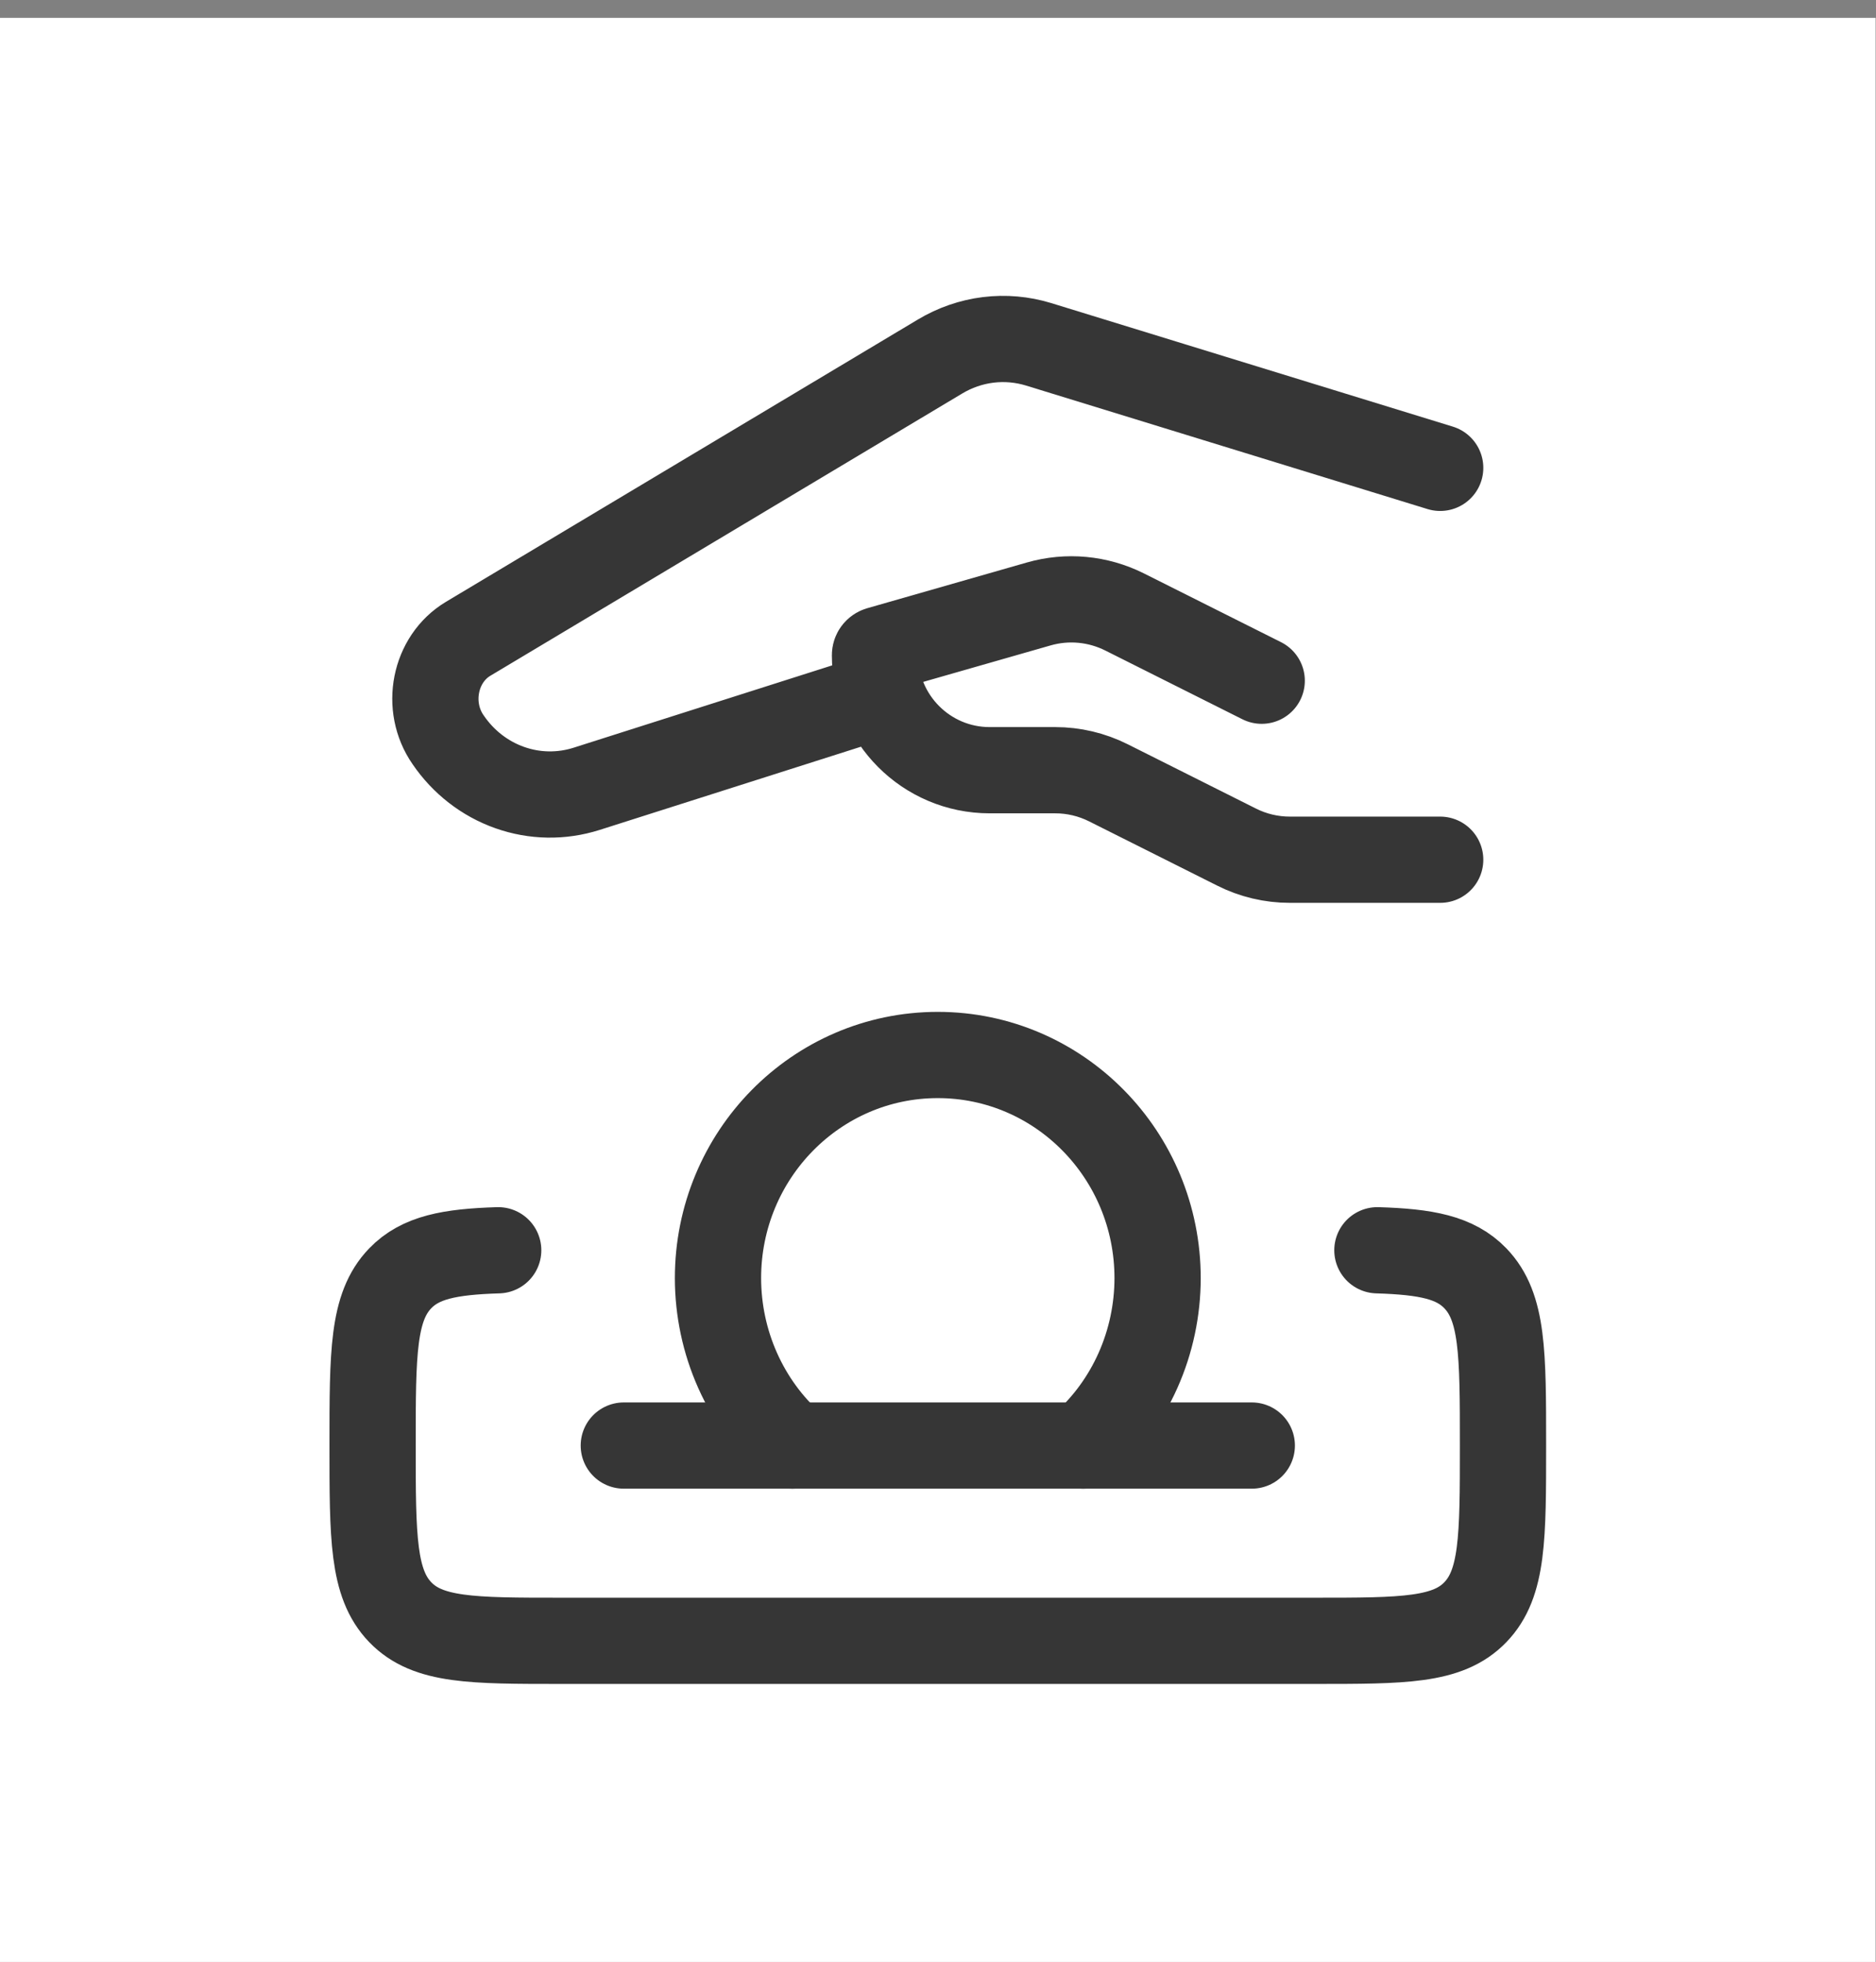
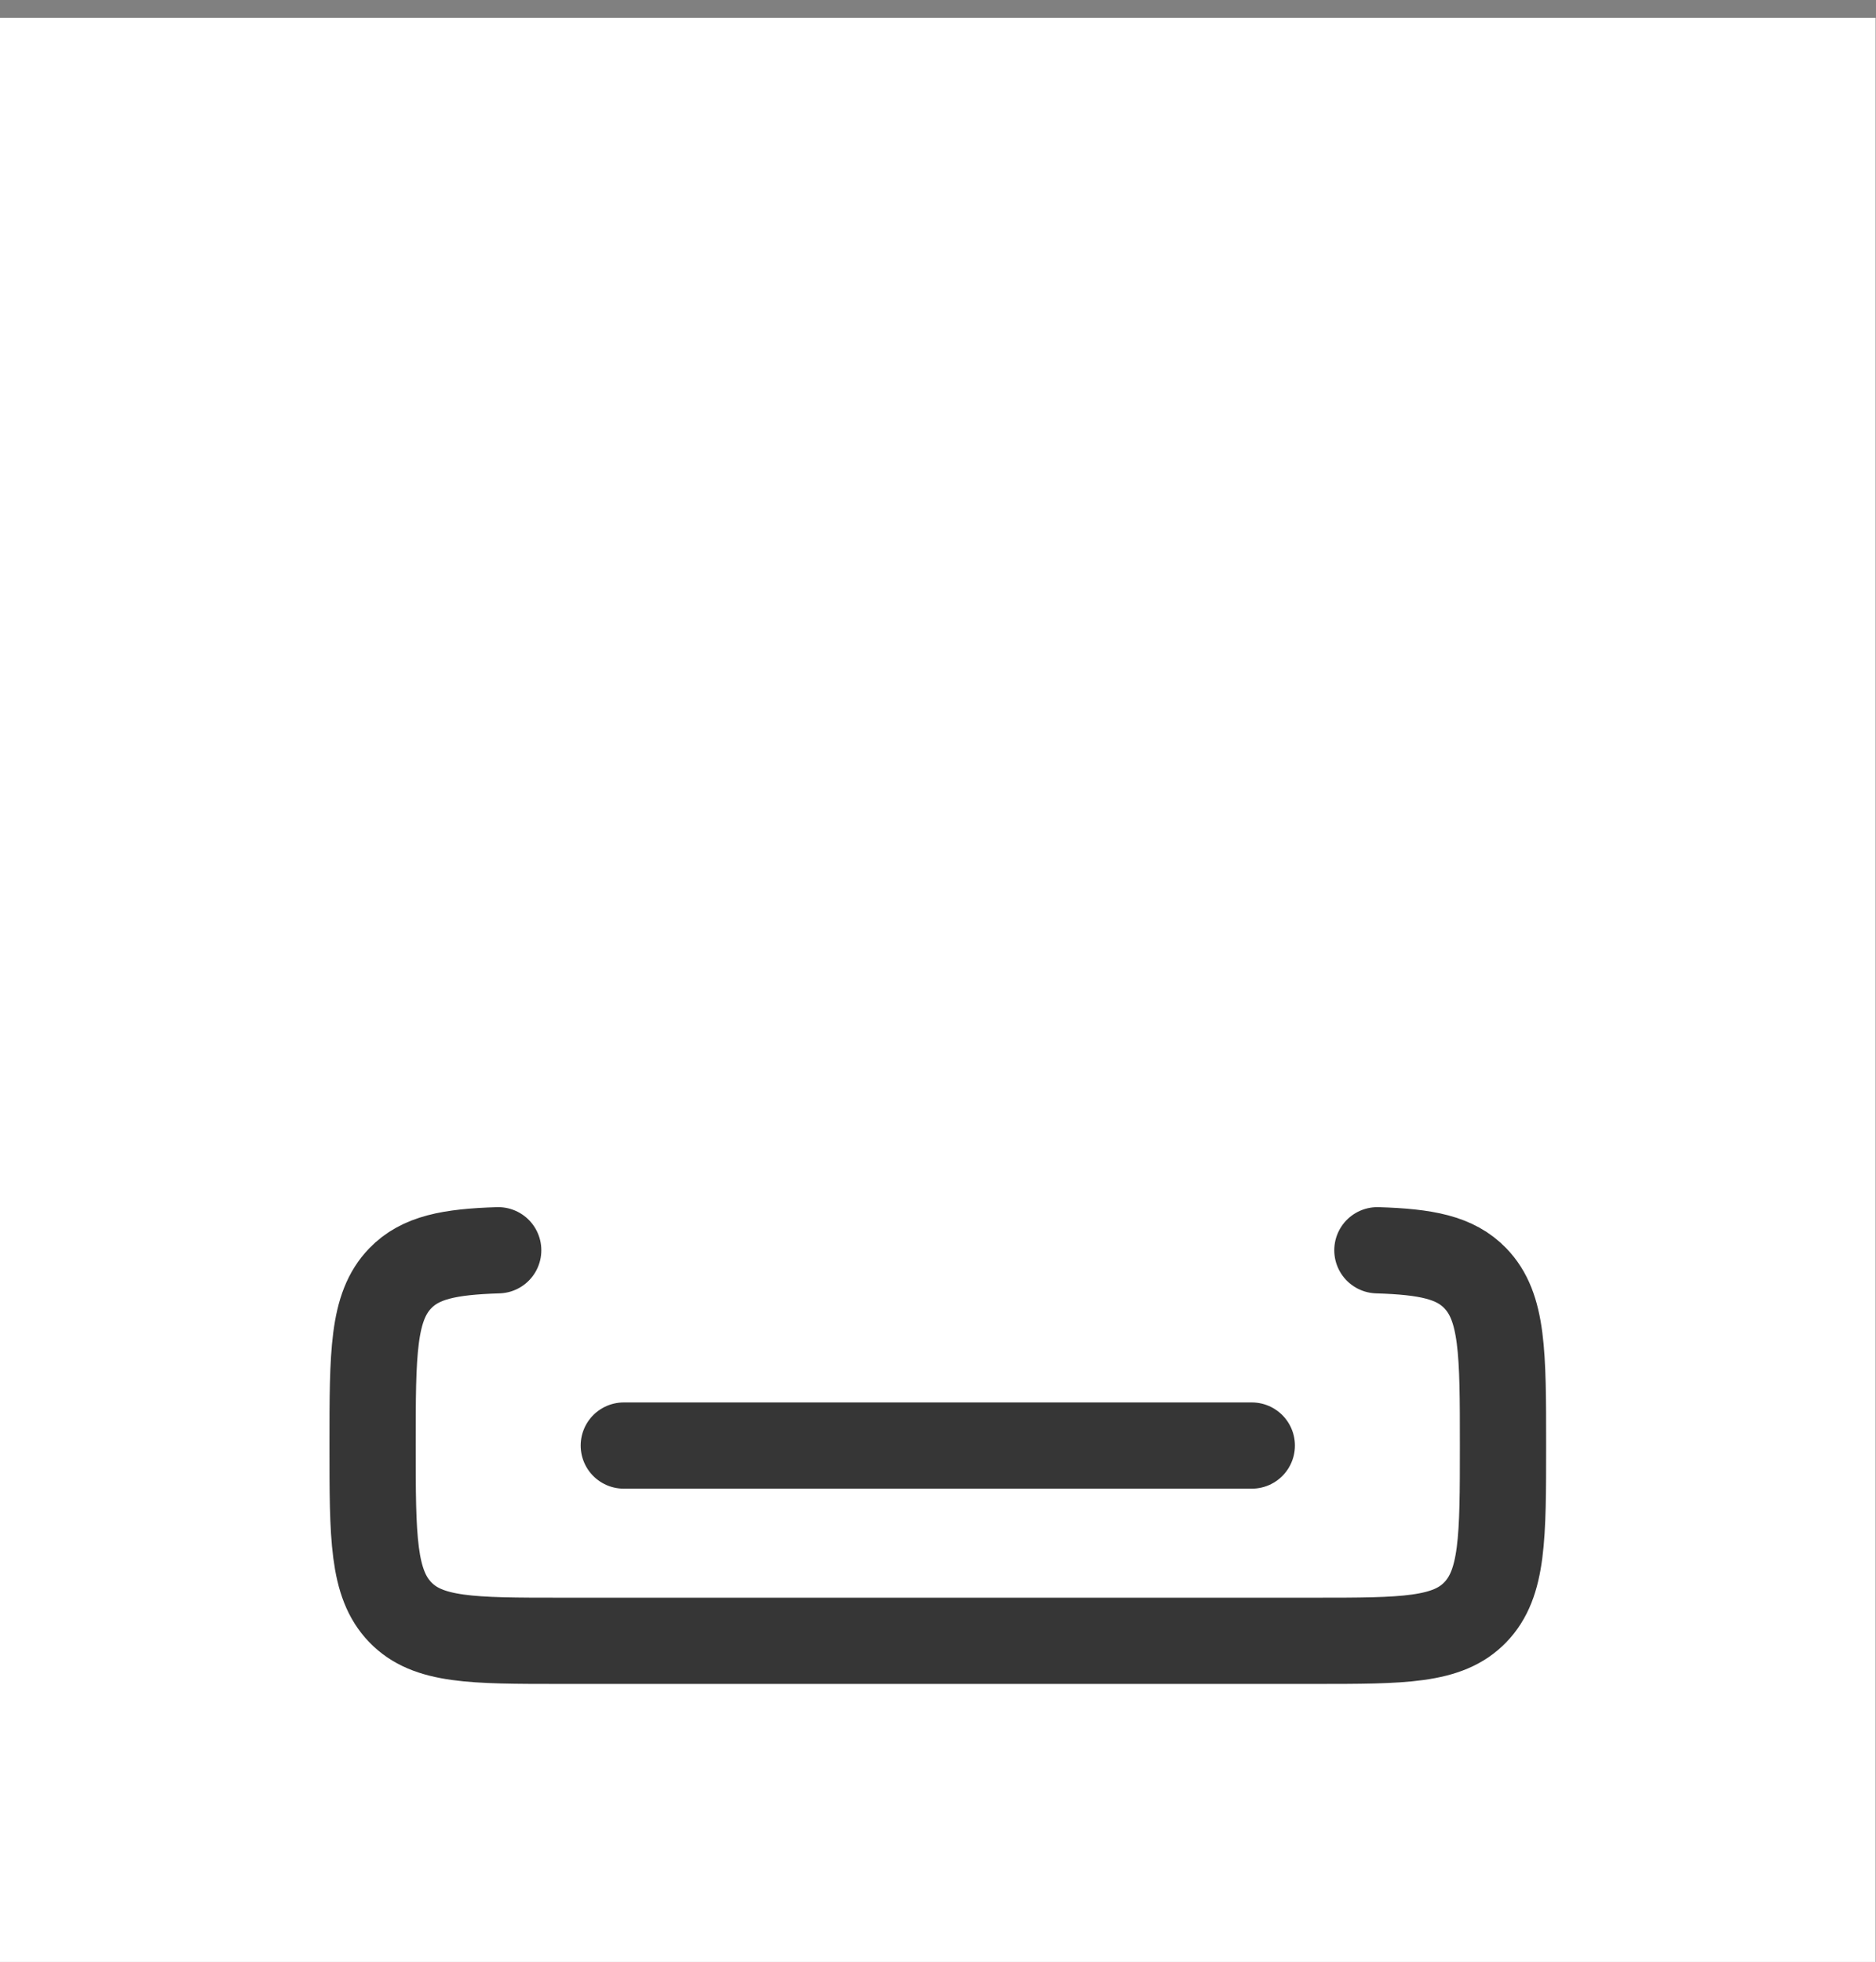
<svg xmlns="http://www.w3.org/2000/svg" width="87" height="91" viewBox="0 0 87 91" fill="none">
  <rect x="0" y="0" width="87" height="91" fill="#808080" stroke="none" />
  <rect y="0.828" width="86.982" height="90.172" fill="white" />
  <path d="M28.929 67.048H58.052M63.877 57.99C66.14 58.06 67.488 58.322 68.42 59.291C69.702 60.62 69.702 62.758 69.702 67.036C69.702 71.311 69.702 73.448 68.42 74.777C67.142 76.105 65.083 76.105 60.965 76.105H26.016C21.898 76.105 19.839 76.105 18.561 74.777C17.282 73.448 17.279 71.311 17.279 67.036C17.279 62.761 17.279 60.62 18.561 59.291C19.493 58.325 20.841 58.06 23.104 57.99" stroke="#363636" stroke-width="4" stroke-linecap="round" stroke-linejoin="round" />
-   <path d="M50.233 67.048C51.313 66.088 52.181 64.898 52.777 63.558C53.373 62.218 53.682 60.761 53.684 59.286C53.684 53.567 49.12 48.933 43.49 48.933C37.861 48.933 33.297 53.567 33.297 59.286C33.299 60.761 33.608 62.218 34.204 63.558C34.8 64.898 35.667 66.088 36.748 67.048M66.789 39.876H59.814C58.958 39.876 58.113 39.676 57.347 39.29L51.4 36.307C50.63 35.922 49.786 35.723 48.931 35.724H45.896C42.96 35.724 40.578 33.336 40.578 30.389C40.578 30.268 40.657 30.166 40.77 30.133L48.171 28.013C49.498 27.632 50.914 27.764 52.155 28.385L58.512 31.573M40.578 32.328L27.202 36.588C26.037 36.958 24.79 36.938 23.637 36.529C22.484 36.121 21.485 35.346 20.783 34.314C19.708 32.774 20.145 30.564 21.712 29.628L43.598 16.534C44.283 16.124 45.04 15.862 45.825 15.765C46.611 15.668 47.407 15.738 48.165 15.97L66.789 21.7" stroke="#363636" stroke-width="4" stroke-linecap="round" stroke-linejoin="round" />
</svg>